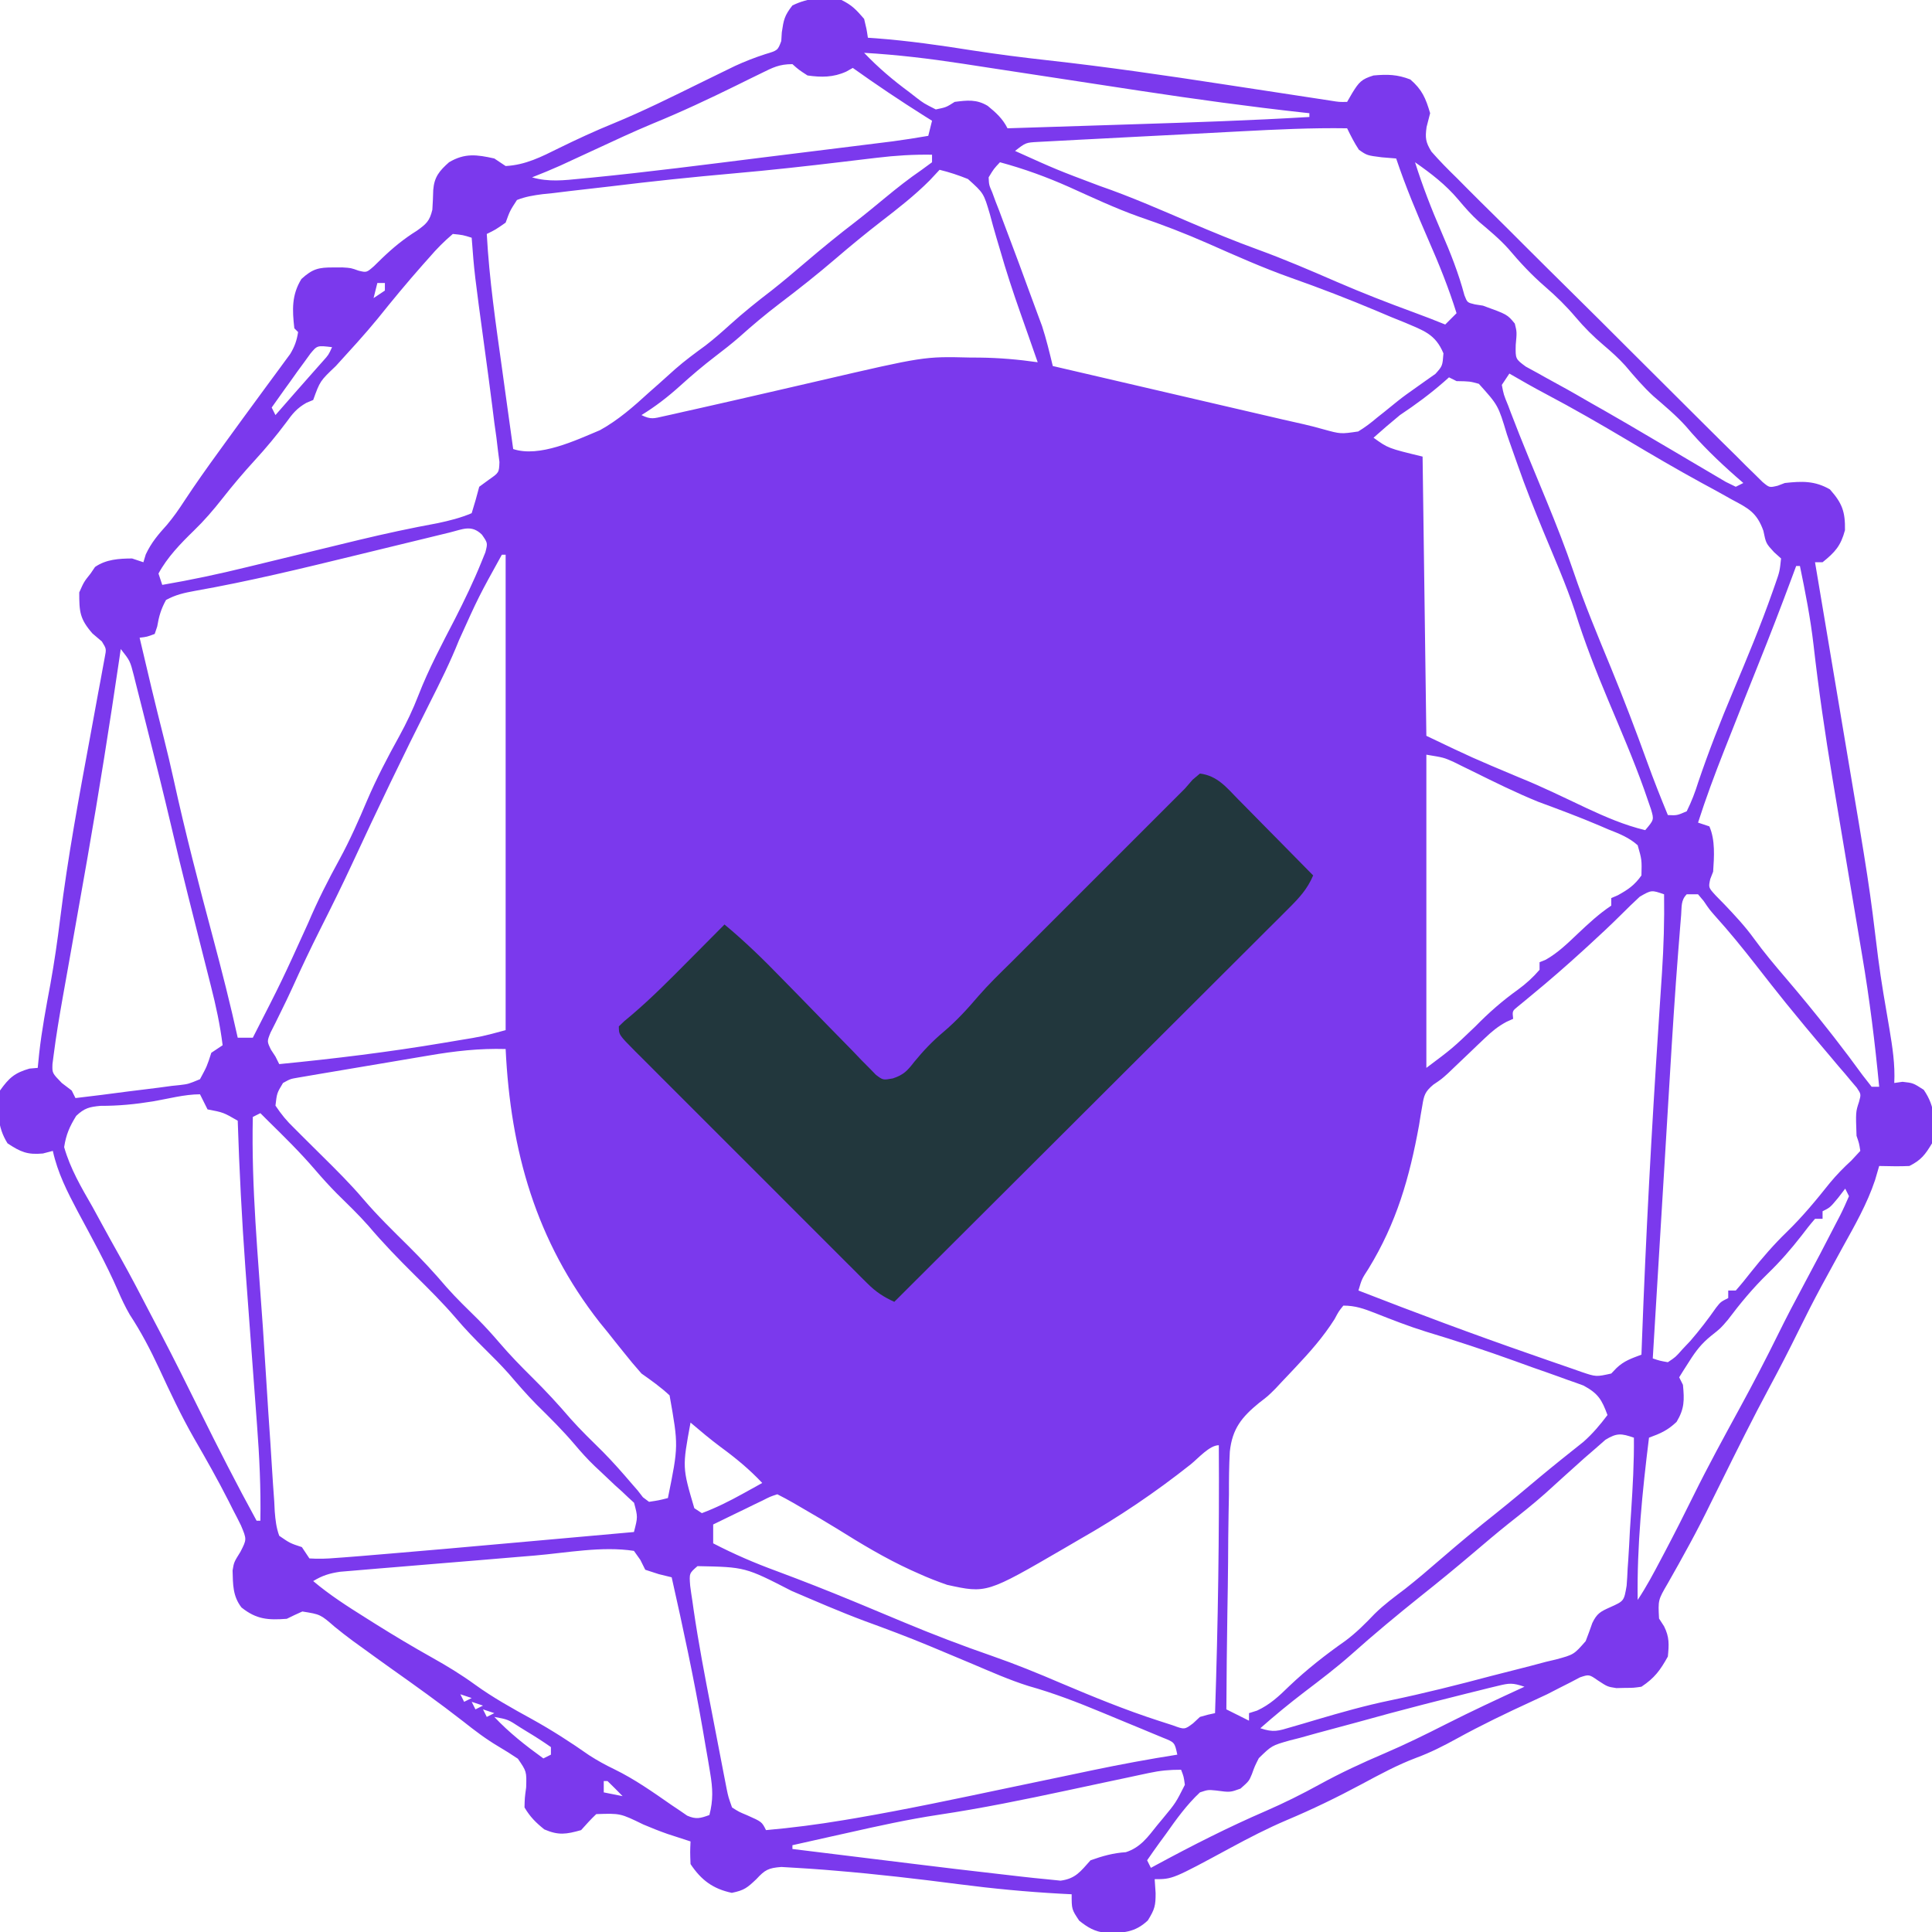
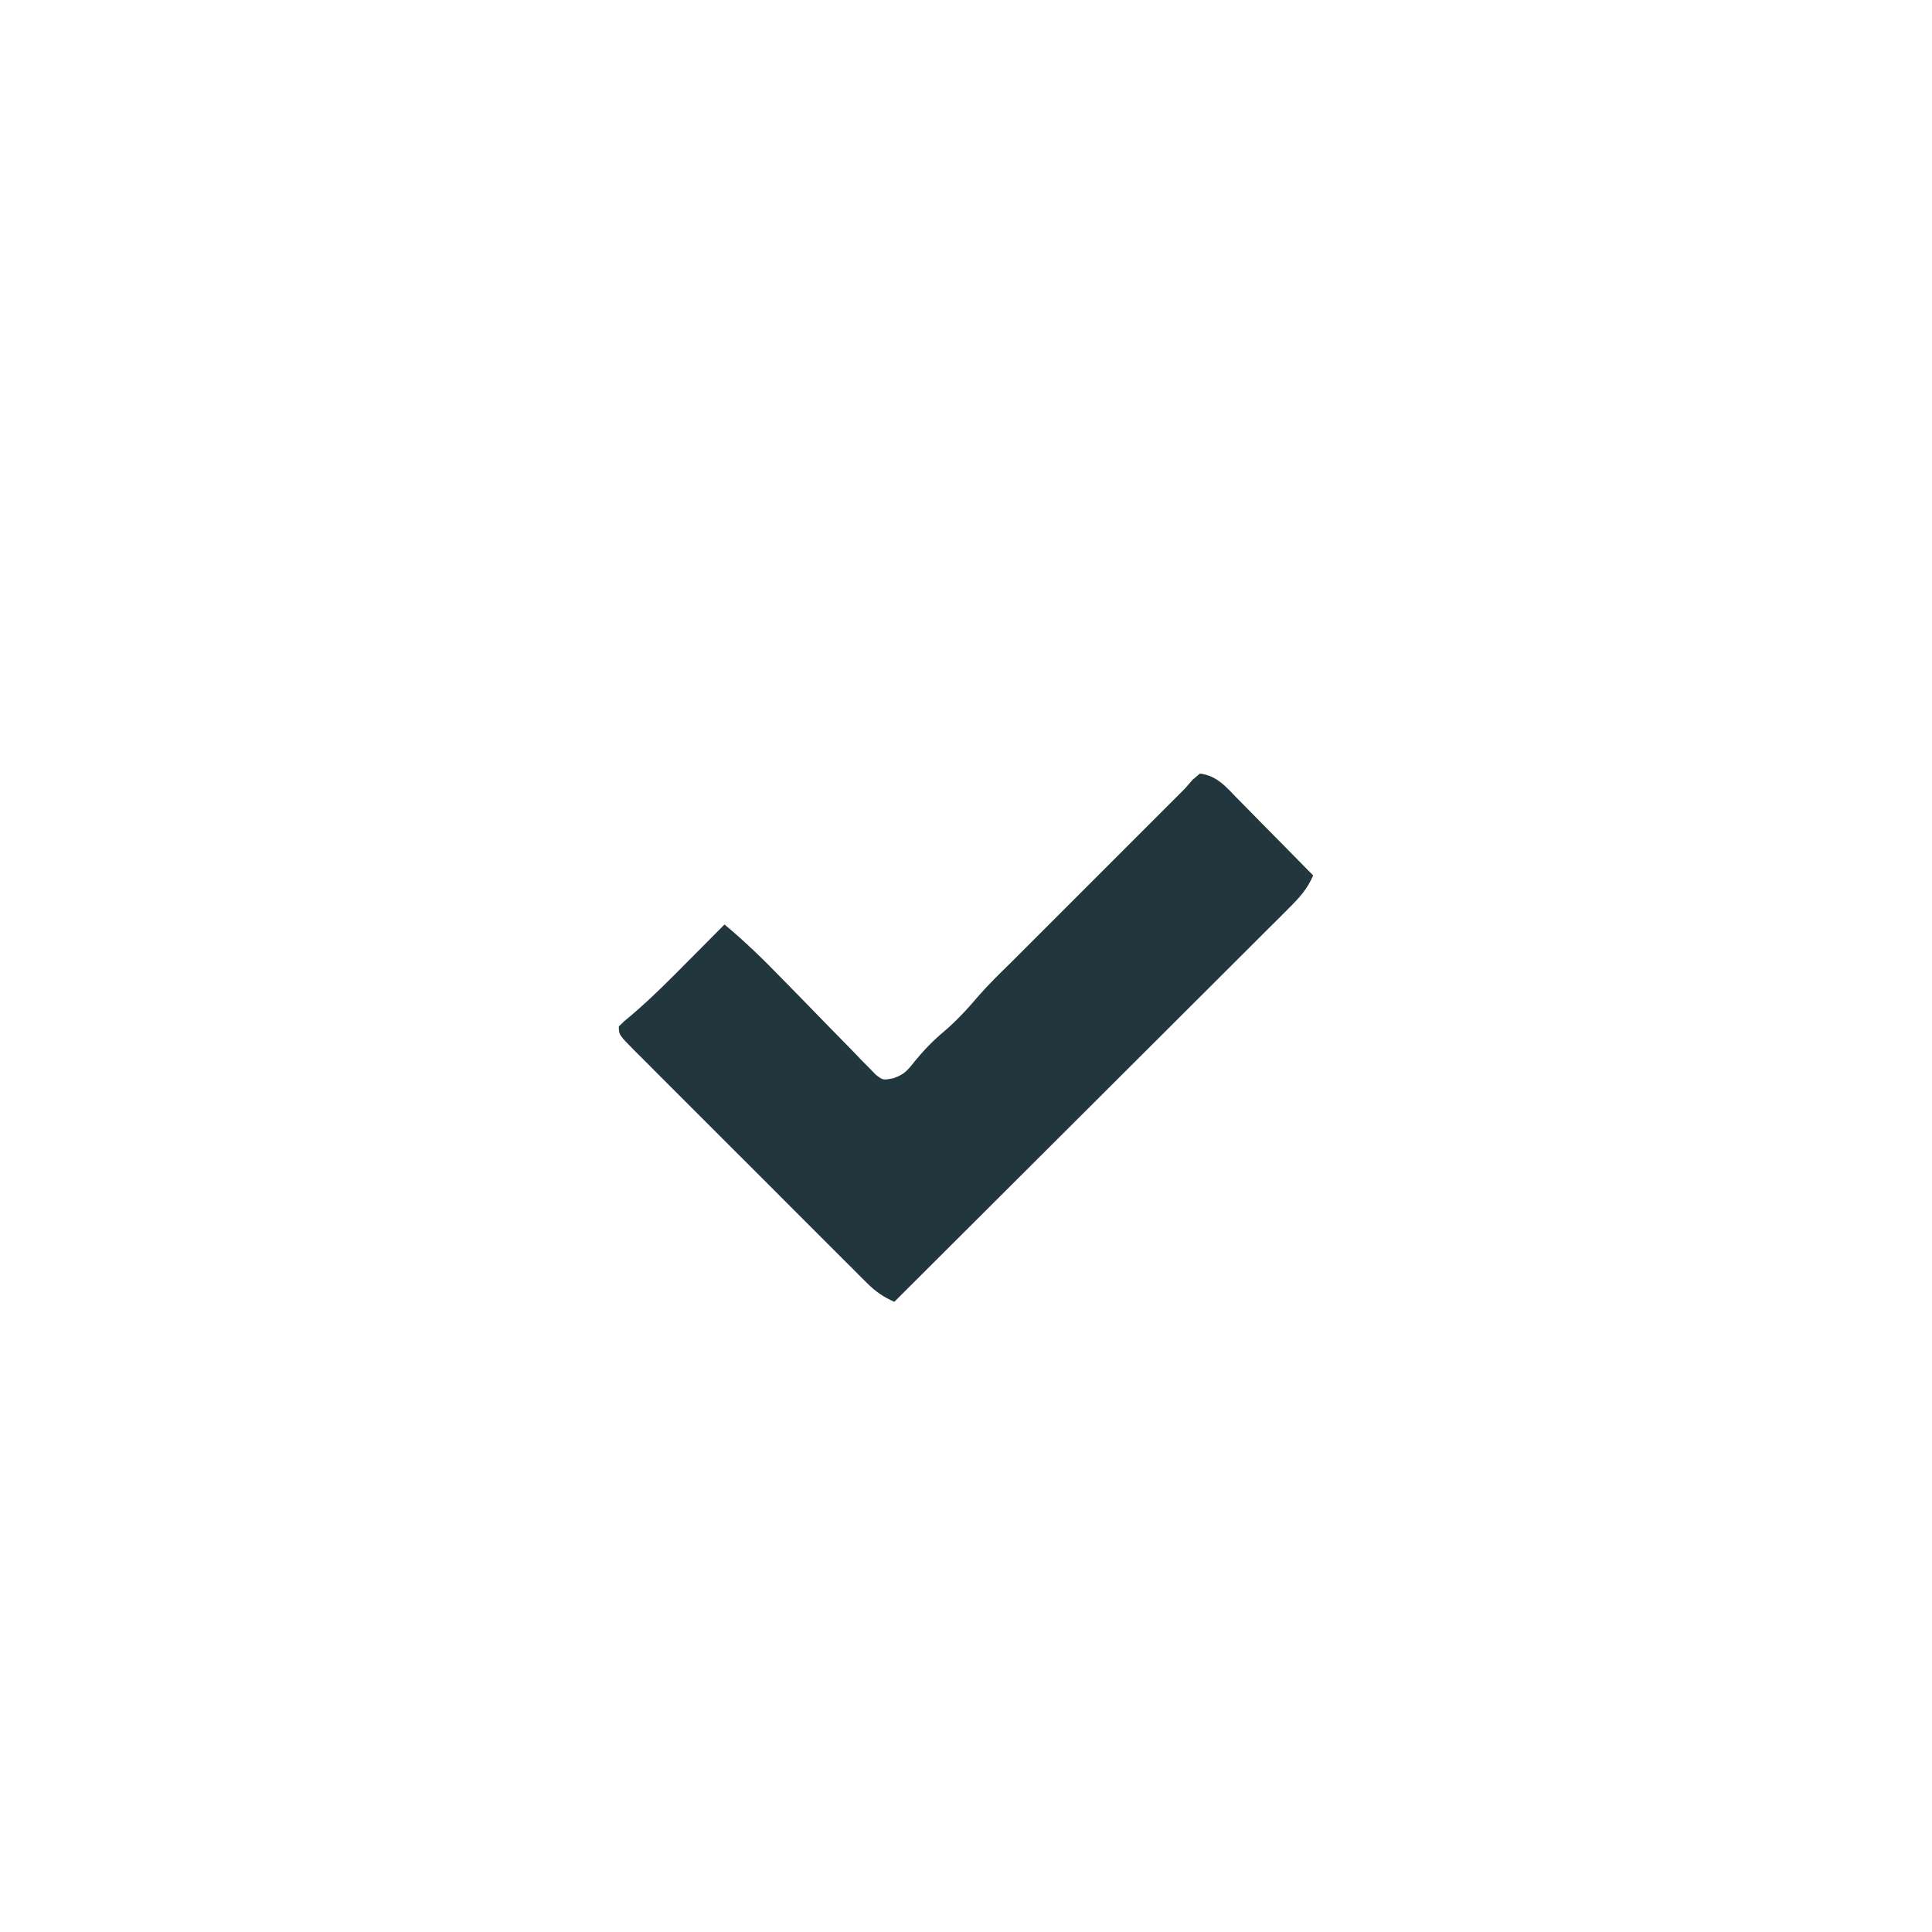
<svg xmlns="http://www.w3.org/2000/svg" width="50" height="50" viewBox="0 0 512 512">
-   <path id="Path" fill="#7b39ed" stroke="none" d="M 223 0 C 225.789 1.366 226.892 2.568 229 5 C 229.652 7.676 229.652 7.676 230 10 C 231.08 10.076 231.08 10.076 232.181 10.153 C 240.769 10.805 249.201 12.015 257.703 13.363 C 264.352 14.387 270.996 15.239 277.682 15.98 C 293.345 17.716 308.909 19.987 324.482 22.378 C 329.239 23.108 333.996 23.831 338.754 24.553 C 341.267 24.935 343.78 25.319 346.292 25.705 C 347.41 25.875 348.527 26.046 349.678 26.221 C 350.661 26.372 351.644 26.523 352.657 26.679 C 354.936 27.045 354.936 27.045 357 27 C 357.681 25.824 357.681 25.824 358.375 24.625 C 360.149 21.759 360.827 20.969 364 20 C 367.689 19.665 370.285 19.724 373.75 21.062 C 376.882 23.76 377.833 26.044 379 30 C 378.69 31.207 378.379 32.415 378.059 33.658 C 377.659 36.541 377.798 37.673 379.346 40.18 C 381.521 42.668 383.805 44.975 386.177 47.278 C 387.057 48.168 387.939 49.058 388.846 49.976 C 391.262 52.408 393.697 54.818 396.142 57.22 C 398.698 59.737 401.229 62.278 403.764 64.816 C 408.022 69.072 412.298 73.311 416.584 77.538 C 421.543 82.428 426.477 87.343 431.398 92.272 C 436.131 97.013 440.878 101.739 445.633 106.458 C 447.657 108.467 449.677 110.48 451.694 112.497 C 454.507 115.309 457.34 118.099 460.177 120.887 C 461.015 121.729 461.853 122.571 462.716 123.438 C 463.489 124.191 464.261 124.944 465.058 125.719 C 465.726 126.381 466.395 127.043 467.084 127.724 C 468.915 129.247 468.915 129.247 471.11 128.72 C 471.734 128.482 472.357 128.245 473 128 C 477.537 127.505 480.916 127.377 484.938 129.688 C 488.187 133.331 489.025 135.597 488.938 140.5 C 487.824 144.657 486.32 146.327 483 149 C 482.34 149 481.68 149 481 149 C 481.169 150.001 481.337 151.003 481.511 152.034 C 483.119 161.577 484.722 171.121 486.321 180.665 C 487.142 185.569 487.965 190.473 488.792 195.376 C 495.351 234.287 495.351 234.287 497.726 253.85 C 498.531 260.165 499.654 266.435 500.725 272.709 C 501.524 277.523 502.243 282.098 502 287 C 502.722 286.897 503.444 286.794 504.188 286.688 C 507 287 507 287 509.812 288.812 C 512.981 293.429 512.907 297.557 512 303 C 510.199 306.002 509.097 307.452 506 309 C 503.328 309.134 500.677 309.043 498 309 C 497.464 310.839 497.464 310.839 496.918 312.715 C 494.8 319.058 491.546 324.732 488.312 330.562 C 487.044 332.882 485.777 335.202 484.512 337.523 C 483.904 338.638 483.296 339.753 482.669 340.901 C 480.573 344.792 478.573 348.721 476.625 352.688 C 474.173 357.677 471.638 362.606 469 367.5 C 464.484 375.89 460.257 384.417 456.032 392.956 C 455.065 394.909 454.095 396.861 453.125 398.812 C 452.807 399.457 452.49 400.101 452.163 400.765 C 450.265 404.582 448.278 408.331 446.203 412.055 C 445.734 412.908 445.264 413.762 444.781 414.641 C 443.86 416.309 442.925 417.968 441.973 419.618 C 439.402 424.025 439.402 424.025 439.664 428.926 C 440.105 429.61 440.546 430.295 441 431 C 442.433 433.866 442.306 435.813 442 439 C 439.96 442.658 438.496 444.669 435 447 C 432.914 447.301 432.914 447.301 430.625 447.312 C 429.875 447.329 429.125 447.346 428.352 447.363 C 426 447 426 447 423.508 445.367 C 421.12 443.707 421.12 443.707 418.703 444.52 C 417.894 444.946 417.084 445.373 416.25 445.812 C 414.815 446.538 414.815 446.538 413.352 447.277 C 411.693 448.13 411.693 448.13 410 449 C 408.657 449.633 407.31 450.259 405.961 450.879 C 399.214 453.98 392.569 457.17 386.062 460.75 C 382.547 462.683 379.136 464.421 375.375 465.812 C 370.306 467.721 365.637 470.254 360.875 472.812 C 354.335 476.323 347.772 479.503 340.933 482.379 C 335.844 484.551 330.989 487.055 326.125 489.688 C 310.76 498 310.76 498 306 498 C 306.082 499.217 306.165 500.434 306.25 501.688 C 306.256 505.031 306.028 505.954 304.188 508.938 C 300.757 512.172 297.614 512.282 293 512.223 C 290.083 511.898 288.275 510.807 286 509 C 284 506 284 506 284 502 C 283.031 501.95 282.061 501.901 281.062 501.849 C 272.004 501.353 263.055 500.497 254.058 499.329 C 243.182 497.922 232.306 496.652 221.375 495.75 C 219.938 495.63 219.938 495.63 218.473 495.508 C 215.983 495.313 213.493 495.147 211 495 C 209.057 494.884 209.057 494.884 207.074 494.766 C 203.628 495.028 202.732 495.516 200.438 498 C 198.039 500.26 197.271 500.945 193.938 501.625 C 188.915 500.556 185.823 498.234 183 494 C 182.875 490.812 182.875 490.812 183 488 C 180.971 487.335 178.942 486.673 176.91 486.02 C 174.744 485.261 172.609 484.409 170.496 483.512 C 164.392 480.538 164.392 480.538 158.016 480.758 C 156.598 482.092 155.296 483.546 154 485 C 150.064 486.105 148.02 486.44 144.25 484.812 C 141.956 482.964 140.514 481.522 139 479 C 139.059 476.449 139.059 476.449 139.438 473.688 C 139.562 469.449 139.562 469.449 137.242 466.078 C 135.542 464.93 133.802 463.84 132.035 462.797 C 128.724 460.837 125.757 458.572 122.75 456.188 C 116.513 451.33 110.102 446.74 103.65 442.173 C 101.13 440.382 98.627 438.567 96.125 436.75 C 95.248 436.117 94.372 435.484 93.469 434.832 C 91.858 433.637 90.272 432.406 88.719 431.137 C 84.904 427.825 84.904 427.825 80.125 427.062 C 78.735 427.676 77.359 428.321 76 429 C 71.029 429.375 67.948 429.159 64 426 C 61.677 423.013 61.734 419.906 61.637 416.195 C 62 414 62 414 63.723 411.234 C 65.408 407.948 65.408 407.948 63.859 404.258 C 63.182 402.867 62.477 401.49 61.75 400.125 C 61.377 399.381 61.005 398.637 60.621 397.871 C 57.744 392.204 54.616 386.676 51.435 381.176 C 47.994 375.166 45.082 368.949 42.175 362.667 C 39.863 357.707 37.401 352.979 34.387 348.398 C 33.168 346.291 32.209 344.246 31.246 342.016 C 28.114 334.826 24.301 327.972 20.602 321.062 C 17.808 315.771 15.293 310.86 14 305 C 13.134 305.227 12.268 305.454 11.375 305.688 C 7.234 306.071 5.442 305.269 2 303 C -0.766 298.638 -0.793 294 -0 289 C 2.394 285.649 3.866 284.328 7.812 283.188 C 8.534 283.126 9.256 283.064 10 283 C 10.126 281.734 10.253 280.468 10.383 279.164 C 11.071 272.973 12.221 266.878 13.363 260.758 C 14.402 254.994 15.236 249.228 15.951 243.416 C 17.97 227.095 20.973 210.979 23.968 194.813 C 24.656 191.089 25.336 187.363 26.016 183.637 C 26.23 182.494 26.445 181.352 26.666 180.175 C 26.856 179.128 27.047 178.081 27.243 177.003 C 27.414 176.082 27.585 175.161 27.761 174.212 C 28.206 171.961 28.206 171.961 27 170 C 26.175 169.299 25.35 168.598 24.5 167.875 C 21.124 163.992 21 162.114 21 157 C 22.25 154.188 22.25 154.188 24 152 C 24.392 151.422 24.784 150.845 25.188 150.25 C 28.118 148.229 31.488 148.028 35 148 C 35.99 148.33 36.98 148.66 38 149 C 38.309 147.979 38.309 147.979 38.625 146.938 C 40.126 143.732 41.948 141.643 44.292 139.033 C 45.976 137.029 47.4 134.988 48.824 132.793 C 51.787 128.293 54.892 123.918 58.062 119.562 C 58.889 118.42 58.889 118.42 59.731 117.255 C 62.704 113.148 65.693 109.055 68.699 104.973 C 69.294 104.16 69.889 103.348 70.502 102.511 C 71.646 100.95 72.795 99.392 73.949 97.838 C 74.466 97.131 74.983 96.424 75.516 95.695 C 76.201 94.767 76.201 94.767 76.899 93.821 C 78.08 91.868 78.653 90.252 79 88 C 78.67 87.67 78.34 87.34 78 87 C 77.446 82.094 77.259 78.211 79.875 73.938 C 82.856 71.219 84.438 70.862 88.375 70.875 C 89.531 70.871 89.531 70.871 90.711 70.867 C 93 71 93 71 95.023 71.73 C 97.144 72.246 97.144 72.246 99.078 70.559 C 99.795 69.859 100.512 69.159 101.25 68.438 C 104.207 65.603 107.031 63.29 110.5 61.125 C 112.975 59.347 113.862 58.577 114.578 55.582 C 114.692 53.837 114.77 52.088 114.812 50.34 C 115.09 46.872 116.446 45.27 119 43 C 123.167 40.523 126.354 40.967 131 42 C 131.99 42.66 132.98 43.32 134 44 C 139.267 43.724 143.488 41.552 148.125 39.25 C 152.907 36.904 157.698 34.689 162.633 32.68 C 170.48 29.449 178.055 25.676 185.666 21.933 C 187.541 21.012 189.419 20.095 191.297 19.18 C 192.459 18.613 193.622 18.046 194.819 17.462 C 197.469 16.244 200.049 15.248 202.816 14.348 C 206.109 13.363 206.109 13.363 207.043 10.879 C 207.091 10.115 207.138 9.35 207.188 8.562 C 207.677 5.259 207.874 4.161 210 1.438 C 214.38 -0.661 218.235 -0.883 223 0 Z M 229 14 C 232.73 17.907 236.652 21.237 241 24.438 C 241.603 24.909 242.207 25.38 242.828 25.865 C 244.813 27.385 244.813 27.385 248 29 C 250.742 28.439 250.742 28.439 253 27 C 256.33 26.576 258.796 26.275 261.746 28.051 C 263.937 29.832 265.728 31.456 267 34 C 274.625 33.759 282.251 33.515 289.876 33.27 C 293.419 33.155 296.962 33.042 300.505 32.93 C 316.012 32.44 331.511 31.924 347 31 C 347 30.67 347 30.34 347 30 C 346.456 29.941 345.912 29.882 345.352 29.822 C 331.021 28.245 316.768 26.279 302.516 24.117 C 301.658 23.987 300.8 23.857 299.916 23.723 C 292.783 22.641 285.652 21.55 278.52 20.457 C 273.159 19.635 267.797 18.817 262.435 18.004 C 259.965 17.629 257.497 17.247 255.029 16.866 C 246.356 15.542 237.766 14.502 229 14 Z M 201.66 19.449 C 200.596 19.968 199.532 20.487 198.436 21.021 C 196.766 21.846 196.766 21.846 195.062 22.688 C 187.784 26.268 180.503 29.683 172.993 32.752 C 167.786 34.923 162.68 37.314 157.562 39.688 C 155.481 40.651 153.399 41.613 151.316 42.574 C 150.413 42.993 149.511 43.411 148.58 43.843 C 146.078 44.965 143.554 46 141 47 C 145.381 48.275 149.423 47.792 153.906 47.348 C 154.851 47.258 155.795 47.168 156.768 47.075 C 171.876 45.58 186.937 43.63 202.001 41.749 C 205.365 41.33 208.729 40.914 212.093 40.499 C 215.355 40.096 218.617 39.692 221.878 39.287 C 223.425 39.095 224.972 38.903 226.519 38.711 C 228.668 38.445 230.818 38.177 232.967 37.908 C 234.184 37.756 235.401 37.605 236.655 37.448 C 239.784 37.029 242.89 36.538 246 36 C 246.33 34.68 246.66 33.36 247 32 C 246.322 31.576 245.644 31.152 244.945 30.715 C 238.498 26.652 232.203 22.427 226 18 C 225.134 18.485 225.134 18.485 224.25 18.98 C 220.843 20.524 217.675 20.523 214 20 C 211.688 18.5 211.688 18.5 210 17 C 206.484 17 204.803 17.9 201.66 19.449 Z M 328.844 34.805 C 328.041 34.846 327.239 34.888 326.412 34.931 C 322.181 35.15 317.95 35.373 313.719 35.599 C 309.353 35.831 304.988 36.053 300.622 36.271 C 297.253 36.442 293.886 36.621 290.518 36.802 C 288.907 36.887 287.296 36.969 285.685 37.048 C 283.443 37.158 281.201 37.281 278.959 37.406 C 277.684 37.472 276.409 37.539 275.096 37.608 C 271.837 37.787 271.837 37.787 269 40 C 280.043 44.982 280.043 44.982 291.375 49.25 C 299.53 52.065 307.402 55.523 315.33 58.917 C 321.281 61.454 327.23 63.921 333.312 66.125 C 340.393 68.707 347.278 71.665 354.189 74.669 C 360.97 77.6 367.812 80.272 374.75 82.809 C 377.522 83.825 380.266 84.887 383 86 C 383.99 85.01 384.98 84.02 386 83 C 383.925 76.346 381.367 70.002 378.562 63.625 C 375.46 56.49 372.472 49.381 370 42 C 368.742 41.897 367.484 41.794 366.188 41.688 C 362.272 41.19 362.272 41.19 360.125 39.688 C 358.906 37.859 357.967 35.971 357 34 C 347.594 33.852 338.232 34.312 328.844 34.805 Z M 374 41 C 375 43 375 43 375 43 Z M 232.434 41.805 C 231.361 41.931 231.361 41.931 230.268 42.059 C 227.99 42.327 225.714 42.601 223.438 42.875 C 213.754 44.037 204.076 45.109 194.359 45.961 C 183.501 46.922 172.671 48.058 161.852 49.385 C 159.793 49.632 157.733 49.868 155.671 50.094 C 152.638 50.427 149.61 50.795 146.582 51.172 C 145.66 51.266 144.739 51.36 143.789 51.457 C 141.375 51.778 139.265 52.105 137 53 C 135.137 55.865 135.137 55.865 134 59 C 131.312 60.875 131.312 60.875 129 62 C 129.654 74.026 131.398 85.894 133.062 97.812 C 133.347 99.873 133.632 101.934 133.916 103.994 C 134.607 108.997 135.302 113.999 136 119 C 142.909 121.303 152.514 116.717 159 114 C 163.865 111.312 167.917 107.736 172 104 C 172.828 103.27 173.655 102.541 174.508 101.789 C 176 100.469 177.484 99.139 178.957 97.797 C 181.515 95.547 184.224 93.567 186.973 91.559 C 189.228 89.825 191.326 87.969 193.438 86.062 C 196.998 82.848 200.674 79.891 204.484 76.98 C 207.556 74.562 210.527 72.038 213.5 69.5 C 217.836 65.802 222.222 62.213 226.75 58.75 C 229.418 56.675 232.019 54.527 234.625 52.375 C 237.739 49.804 240.856 47.344 244.188 45.062 C 245.116 44.382 246.044 43.701 247 43 C 247 42.34 247 41.68 247 41 C 242.067 40.918 237.33 41.217 232.434 41.805 Z M 265 43 C 263.355 44.754 263.355 44.754 262 47 C 262.092 49.002 262.092 49.002 262.957 50.992 C 263.242 51.769 263.526 52.546 263.82 53.347 C 264.147 54.181 264.475 55.015 264.812 55.875 C 265.136 56.745 265.459 57.616 265.792 58.513 C 266.485 60.376 267.186 62.237 267.895 64.095 C 269.384 68.009 270.827 71.941 272.262 75.875 C 272.947 77.748 273.637 79.619 274.333 81.488 C 274.653 82.353 274.972 83.218 275.301 84.109 C 275.721 85.238 275.721 85.238 276.15 86.39 C 277.289 89.887 278.135 93.425 279 97 C 291.53 99.917 304.061 102.831 316.592 105.743 C 319.871 106.505 323.149 107.267 326.427 108.03 C 329.972 108.855 333.517 109.678 337.062 110.5 C 338.544 110.845 338.544 110.845 340.056 111.198 C 341.854 111.614 343.655 112.021 345.458 112.417 C 347.199 112.816 348.929 113.264 350.648 113.751 C 355.289 115.03 355.289 115.03 359.934 114.347 C 361.777 113.235 363.361 112.019 365 110.625 C 365.586 110.162 366.172 109.699 366.776 109.221 C 367.963 108.28 369.141 107.327 370.309 106.362 C 371.871 105.104 373.51 103.943 375.152 102.793 C 376.071 102.139 376.991 101.486 377.938 100.812 C 378.751 100.241 379.564 99.67 380.402 99.082 C 382.278 96.982 382.278 96.982 382.527 93.637 C 380.364 88.485 377.271 87.632 372.278 85.474 C 371.073 84.988 369.867 84.501 368.625 84 C 367.38 83.475 366.137 82.949 364.894 82.42 C 357.356 79.244 349.729 76.308 342.015 73.586 C 334.58 70.939 327.408 67.743 320.194 64.55 C 314.124 61.879 308.077 59.543 301.797 57.414 C 295.504 55.168 289.431 52.309 283.344 49.564 C 277.331 46.886 271.355 44.719 265 43 Z M 375 43 C 376.997 49.33 379.359 55.413 382 61.5 C 384.4 67.031 386.544 72.431 388.094 78.268 C 388.846 80.183 388.846 80.183 390.867 80.666 C 391.923 80.831 391.923 80.831 393 81 C 399.456 83.337 399.456 83.337 401.438 85.75 C 402 88 402 88 401.684 91.395 C 401.601 95.122 401.601 95.122 404.352 97.152 C 405.432 97.741 406.512 98.331 407.625 98.938 C 408.212 99.268 408.799 99.599 409.403 99.94 C 410.641 100.635 411.886 101.319 413.136 101.993 C 416.04 103.562 418.89 105.226 421.75 106.875 C 422.922 107.54 424.093 108.204 425.266 108.867 C 429.37 111.2 433.435 113.6 437.5 116 C 439.634 117.255 441.768 118.51 443.903 119.764 C 445.299 120.587 446.693 121.412 448.085 122.24 C 450.032 123.396 451.984 124.543 453.938 125.688 C 455.622 126.683 455.622 126.683 457.34 127.699 C 458.218 128.128 459.096 128.558 460 129 C 460.66 128.67 461.32 128.34 462 128 C 461.359 127.443 460.719 126.886 460.059 126.312 C 455.275 122.092 450.882 117.842 446.777 112.965 C 444.141 110.05 441.161 107.572 438.191 105.004 C 435.457 102.503 433.133 99.761 430.746 96.934 C 428.946 94.94 427.049 93.235 425 91.5 C 422.259 89.18 419.878 86.806 417.562 84.062 C 415.058 81.102 412.434 78.536 409.5 76 C 405.889 72.878 402.82 69.575 399.746 65.934 C 397.36 63.292 394.685 61.078 391.969 58.785 C 389.951 56.955 388.245 55.027 386.5 52.938 C 383.115 48.927 379.284 45.99 375 43 Z M 249 45 C 248.134 45.928 247.268 46.856 246.375 47.812 C 242.379 51.817 238.008 55.216 233.541 58.667 C 229.413 61.864 225.398 65.16 221.438 68.562 C 216.593 72.718 211.617 76.649 206.532 80.505 C 202.842 83.316 199.337 86.263 195.887 89.359 C 193.839 91.14 191.719 92.79 189.562 94.438 C 186.35 96.897 183.311 99.471 180.312 102.188 C 177.029 105.154 173.765 107.683 170 110 C 172.498 111.249 173.306 110.889 175.996 110.285 C 176.847 110.097 177.699 109.91 178.576 109.716 C 179.992 109.393 179.992 109.393 181.438 109.062 C 182.43 108.842 183.423 108.621 184.446 108.393 C 190.887 106.952 197.318 105.468 203.75 103.988 C 204.507 103.814 205.264 103.64 206.044 103.461 C 209.801 102.598 213.558 101.731 217.312 100.856 C 244.916 94.45 244.916 94.45 257 94.75 C 257.862 94.755 258.725 94.76 259.613 94.766 C 264.815 94.829 269.851 95.261 275 96 C 274.8 95.429 274.599 94.858 274.393 94.27 C 273.781 92.526 273.172 90.782 272.563 89.038 C 271.847 86.992 271.127 84.948 270.402 82.905 C 268.462 77.395 266.645 71.886 265.039 66.27 C 264.557 64.648 264.557 64.648 264.064 62.994 C 263.45 60.912 262.866 58.821 262.318 56.721 C 260.682 51.185 260.682 51.185 256.515 47.443 C 254.024 46.438 251.608 45.632 249 45 Z M 120 62 C 117.631 64.025 115.759 65.907 113.75 68.25 C 113.179 68.891 112.607 69.532 112.019 70.192 C 107.923 74.823 103.987 79.583 100.121 84.406 C 96.573 88.745 92.768 92.852 89 97 C 84.811 100.979 84.811 100.979 83 106 C 82.406 106.247 81.811 106.495 81.199 106.75 C 78.65 108.199 77.525 109.632 75.812 112 C 73.21 115.476 70.497 118.735 67.562 121.938 C 64.524 125.26 61.651 128.643 58.875 132.188 C 56.514 135.19 54.121 137.97 51.375 140.625 C 47.874 144.029 44.331 147.677 42 152 C 42.33 152.99 42.66 153.98 43 155 C 50.573 153.706 58.024 152.115 65.484 150.285 C 66.543 150.029 67.602 149.772 68.692 149.508 C 72.046 148.696 75.398 147.88 78.75 147.062 C 83.161 145.987 87.572 144.915 91.984 143.848 C 93.039 143.592 94.094 143.337 95.181 143.074 C 102.099 141.416 109.023 139.92 116.021 138.638 C 119.156 137.967 122.044 137.253 125 136 C 125.729 133.685 126.392 131.349 127 129 C 127.845 128.38 128.69 127.76 129.561 127.121 C 132.251 125.251 132.251 125.251 132.357 122.438 C 132.165 120.957 132.165 120.957 131.969 119.445 C 131.764 117.715 131.764 117.715 131.555 115.95 C 131.372 114.647 131.189 113.343 131 112 C 130.813 110.519 130.628 109.039 130.445 107.558 C 129.831 102.659 129.168 97.767 128.5 92.875 C 125.694 72.244 125.694 72.244 125 63 C 122.652 62.265 122.652 62.265 120 62 Z M 100 75 C 99.67 76.32 99.34 77.64 99 79 C 99.99 78.34 100.98 77.68 102 77 C 102 76.34 102 75.68 102 75 C 101.34 75 100.68 75 100 75 Z M 82.254 93.723 C 81.696 94.495 81.138 95.267 80.562 96.062 C 79.964 96.877 79.366 97.692 78.75 98.531 C 78.173 99.346 77.595 100.161 77 101 C 76.484 101.712 75.969 102.423 75.438 103.156 C 74.279 104.762 73.138 106.38 72 108 C 72.33 108.66 72.66 109.32 73 110 C 73.636 109.273 73.636 109.273 74.285 108.531 C 75.165 107.526 75.165 107.526 76.062 106.5 C 76.695 105.776 77.328 105.051 77.98 104.305 C 79.312 102.785 80.648 101.269 81.988 99.758 C 82.611 99.054 83.234 98.35 83.875 97.625 C 84.45 96.978 85.025 96.331 85.617 95.664 C 87.077 94.036 87.077 94.036 88 92 C 84.066 91.532 84.066 91.532 82.254 93.723 Z M 400 99 C 399.01 100.485 399.01 100.485 398 102 C 398.481 104.563 398.481 104.563 399.688 107.5 C 399.907 108.087 400.127 108.674 400.354 109.278 C 403.379 117.219 406.686 125.055 409.919 132.912 C 412.438 139.061 414.872 145.205 417 151.5 C 419.916 160.117 423.422 168.484 426.887 176.892 C 430.305 185.216 433.504 193.594 436.562 202.055 C 438.26 206.75 440.091 211.387 442 216 C 444.425 216.113 444.425 216.113 447 215 C 448.3 212.368 449.194 210.028 450.062 207.25 C 452.818 199.115 455.931 191.178 459.266 183.265 C 462.951 174.519 466.603 165.77 469.75 156.812 C 469.99 156.13 470.23 155.448 470.477 154.746 C 471.631 151.447 471.631 151.447 472 148 C 471.381 147.443 470.763 146.886 470.125 146.312 C 468 144 468 144 467.309 140.645 C 465.574 135.813 463.321 134.693 458.938 132.375 C 458.307 132.019 457.676 131.663 457.025 131.297 C 455.028 130.176 453.016 129.087 451 128 C 444.327 124.353 437.78 120.521 431.25 116.625 C 424.104 112.38 416.938 108.246 409.586 104.367 C 406.344 102.653 403.17 100.843 400 99 Z M 384 100 C 383.564 100.387 383.129 100.773 382.68 101.172 C 378.942 104.44 375.135 107.243 371 110 C 368.619 111.947 366.3 113.958 364 116 C 367.872 118.793 367.872 118.793 377 121 C 377.33 145.42 377.66 169.84 378 195 C 390.246 200.852 390.246 200.852 402.608 206.038 C 408.631 208.46 414.47 211.346 420.342 214.109 C 425.509 216.511 430.453 218.666 436 220 C 438.35 217.23 438.35 217.23 437.523 214.445 C 437.144 213.35 436.765 212.254 436.375 211.125 C 436.158 210.498 435.942 209.871 435.719 209.225 C 432.859 201.212 429.474 193.396 426.183 185.553 C 422.929 177.796 419.91 170.091 417.402 162.059 C 415.021 154.843 411.916 147.867 409.019 140.848 C 406.61 134.999 404.263 129.163 402.188 123.188 C 401.459 121.125 400.73 119.062 400 117 C 399.786 116.378 399.572 115.755 399.352 115.114 C 397.034 107.405 397.034 107.405 391.91 101.715 C 389.512 101.058 389.512 101.058 386 101 C 385.34 100.67 384.68 100.34 384 100 Z M 119.054 141.146 C 118.021 141.396 116.989 141.647 115.925 141.905 C 114.801 142.18 113.677 142.455 112.52 142.738 C 110.133 143.317 107.747 143.896 105.361 144.475 C 101.605 145.389 97.849 146.304 94.093 147.219 C 79.997 150.653 65.948 154.07 51.656 156.59 C 48.808 157.114 46.54 157.605 44 159 C 42.68 161.373 42.106 163.367 41.66 166.039 C 41.442 166.686 41.224 167.333 41 168 C 38.934 168.773 38.934 168.773 37 169 C 39.073 177.911 41.19 186.806 43.442 195.673 C 44.351 199.291 45.213 202.914 46.012 206.559 C 49.098 220.633 52.713 234.544 56.434 248.461 C 58.787 257.276 61.032 266.09 63 275 C 64.32 275 65.64 275 67 275 C 74.703 259.951 74.703 259.951 81.688 244.562 C 84.158 238.728 86.973 233.19 90.022 227.638 C 92.763 222.592 95.045 217.42 97.279 212.134 C 99.792 206.277 102.715 200.683 105.804 195.11 C 107.751 191.554 109.432 188.022 110.895 184.238 C 113.611 177.246 117.137 170.667 120.578 164.01 C 123.089 159.08 125.484 154.126 127.562 148.996 C 128.09 147.698 128.09 147.698 128.629 146.373 C 129.263 143.914 129.263 143.914 127.715 141.688 C 124.933 138.95 122.608 140.279 119.054 141.146 Z M 133 147 C 126.848 158.12 126.848 158.12 121.625 169.688 C 119.354 175.396 116.643 180.834 113.875 186.312 C 106.76 200.397 99.942 214.619 93.312 228.938 C 90.623 234.734 87.792 240.446 84.916 246.151 C 82.294 251.367 79.797 256.632 77.395 261.953 C 76.448 264.022 75.465 266.074 74.449 268.109 C 73.732 269.571 73.732 269.571 73 271.062 C 72.567 271.92 72.134 272.777 71.688 273.66 C 70.749 275.992 70.749 275.992 71.812 278.184 C 72.204 278.783 72.596 279.382 73 280 C 73.33 280.66 73.66 281.32 74 282 C 88.583 280.572 103.053 278.808 117.5 276.375 C 118.799 276.157 120.098 275.939 121.436 275.714 C 127.796 274.676 127.796 274.676 134 273 C 134 231.42 134 189.84 134 147 C 133.67 147 133.34 147 133 147 Z M 476 150 C 475.636 150.981 475.273 151.962 474.898 152.973 C 471.979 160.823 468.972 168.628 465.844 176.398 C 463.559 182.087 461.304 187.788 459.056 193.491 C 458.329 195.333 457.6 197.174 456.87 199.015 C 454.397 205.295 452.058 211.571 450 218 C 450.99 218.33 451.98 218.66 453 219 C 454.593 222.62 454.258 227.111 454 231 C 453.749 231.645 453.497 232.289 453.238 232.953 C 452.744 235.191 452.744 235.191 454.66 237.297 C 455.453 238.106 456.246 238.916 457.062 239.75 C 459.84 242.681 462.515 245.534 464.875 248.812 C 467.481 252.395 470.308 255.762 473.188 259.125 C 477.164 263.778 481.036 268.496 484.812 273.312 C 485.272 273.899 485.732 274.485 486.206 275.089 C 488.718 278.31 491.161 281.57 493.562 284.875 C 494.367 285.906 495.171 286.938 496 288 C 496.66 288 497.32 288 498 288 C 496.885 276.285 495.448 264.695 493.473 253.094 C 493.05 250.613 492.635 248.13 492.222 245.647 C 491.342 240.368 490.453 235.09 489.562 229.812 C 488.391 222.862 487.224 215.91 486.066 208.957 C 485.857 207.703 485.857 207.703 485.644 206.424 C 483.676 194.572 481.943 182.719 480.59 170.778 C 479.779 163.784 478.429 156.891 477 150 C 476.67 150 476.34 150 476 150 Z M 32 172 C 31.876 172.852 31.752 173.703 31.624 174.58 C 29.035 192.181 26.256 209.742 23.188 227.266 C 23.065 227.967 22.942 228.668 22.816 229.39 C 21.575 236.471 20.324 243.55 19.063 250.627 C 18.701 252.662 18.341 254.698 17.98 256.733 C 17.536 259.242 17.088 261.751 16.637 264.258 C 15.732 269.375 14.866 274.494 14.208 279.649 C 14.109 280.422 14.009 281.194 13.906 281.99 C 13.822 284.374 13.822 284.374 16.375 287 C 17.241 287.66 18.107 288.32 19 289 C 19.33 289.66 19.66 290.32 20 291 C 24.651 290.457 29.294 289.873 33.934 289.248 C 35.513 289.042 37.093 288.847 38.675 288.664 C 40.951 288.399 43.218 288.092 45.488 287.777 C 46.195 287.704 46.901 287.631 47.629 287.555 C 49.907 287.282 49.907 287.282 53 286 C 54.85 282.579 54.85 282.579 56 279 C 56.99 278.34 57.98 277.68 59 277 C 58.333 271.646 57.228 266.529 55.891 261.305 C 55.684 260.484 55.477 259.663 55.264 258.818 C 54.823 257.071 54.381 255.326 53.937 253.58 C 52.781 249.028 51.635 244.473 50.488 239.918 C 50.154 238.591 50.154 238.591 49.812 237.236 C 48.302 231.232 46.84 225.218 45.438 219.188 C 43.363 210.35 41.162 201.545 38.929 192.746 C 38.52 191.133 38.114 189.518 37.71 187.903 C 37.143 185.638 36.567 183.376 35.988 181.113 C 35.732 180.081 35.732 180.081 35.471 179.027 C 34.467 175.127 34.467 175.127 32 172 Z M 378 200 C 378 227.39 378 254.78 378 283 C 384.935 277.803 384.935 277.803 391 272 C 394.564 268.349 398.164 265.21 402.305 262.242 C 404.437 260.68 406.279 259.007 408 257 C 408 256.34 408 255.68 408 255 C 408.535 254.783 409.07 254.567 409.621 254.344 C 412.855 252.517 415.387 250.041 418.062 247.5 C 420.938 244.789 423.698 242.202 427 240 C 427 239.34 427 238.68 427 238 C 427.578 237.753 428.155 237.505 428.75 237.25 C 431.514 235.714 433.152 234.6 435 232 C 435.102 227.847 435.102 227.847 434 224 C 431.699 221.938 429.105 220.933 426.25 219.812 C 425.474 219.478 424.699 219.144 423.899 218.8 C 418.557 216.528 413.119 214.497 407.672 212.492 C 401.73 210.078 395.994 207.229 390.245 204.389 C 389.38 203.967 388.516 203.544 387.625 203.109 C 386.854 202.727 386.083 202.346 385.289 201.952 C 382.621 200.755 382.621 200.755 378 200 Z M 434.562 237.625 C 432.913 239.154 431.292 240.713 429.707 242.309 C 426.909 245.09 424.038 247.778 421.125 250.438 C 420.597 250.921 420.069 251.404 419.525 251.901 C 415.115 255.921 410.637 259.838 406.023 263.621 C 405.376 264.159 404.729 264.696 404.062 265.25 C 403.476 265.73 402.889 266.209 402.285 266.703 C 400.765 267.932 400.765 267.932 401 270 C 400.413 270.265 399.826 270.53 399.221 270.803 C 396.93 272.038 395.344 273.357 393.469 275.152 C 392.823 275.764 392.177 276.376 391.512 277.006 C 390.848 277.643 390.184 278.281 389.5 278.938 C 388.179 280.198 386.856 281.458 385.531 282.715 C 384.949 283.273 384.367 283.831 383.768 284.406 C 382 286 382 286 379.847 287.449 C 377.622 289.318 377.361 290.276 376.91 293.105 C 376.769 293.916 376.627 294.727 376.481 295.562 C 376.343 296.428 376.205 297.295 376.062 298.188 C 373.526 312.131 370.103 324.069 362.672 336.207 C 360.901 338.938 360.901 338.938 360 342 C 375.169 347.9 390.4 353.602 405.778 358.935 C 407.342 359.478 408.905 360.024 410.467 360.574 C 412.665 361.345 414.867 362.104 417.07 362.859 C 417.728 363.092 418.387 363.325 419.065 363.565 C 422.984 364.89 422.984 364.89 427 364 C 427.454 363.526 427.908 363.051 428.375 362.562 C 430.386 360.629 432.41 359.975 435 359 C 435.04 357.911 435.079 356.823 435.12 355.701 C 436.162 327.574 437.687 299.497 439.542 271.414 C 439.677 269.375 439.81 267.337 439.942 265.299 C 440.105 262.8 440.271 260.302 440.441 257.803 C 440.894 250.857 441.102 243.961 441 237 C 437.664 235.844 437.664 235.844 434.562 237.625 Z M 447 237 C 445.416 238.584 445.696 240.313 445.518 242.512 C 445.439 243.468 445.359 244.425 445.278 245.411 C 445.197 246.455 445.115 247.5 445.032 248.576 C 444.945 249.657 444.858 250.738 444.769 251.851 C 443.879 263.153 443.169 274.465 442.492 285.781 C 442.361 287.944 442.229 290.107 442.097 292.27 C 441.756 297.872 441.418 303.475 441.081 309.077 C 440.735 314.83 440.385 320.583 440.035 326.336 C 439.354 337.557 438.676 348.778 438 360 C 439.901 360.63 439.901 360.63 442 361 C 444.045 359.642 444.045 359.642 445.875 357.562 C 446.566 356.83 447.257 356.098 447.969 355.344 C 450.408 352.529 452.637 349.616 454.773 346.566 C 456 345 456 345 458 344 C 458 343.34 458 342.68 458 342 C 458.66 342 459.32 342 460 342 C 461.412 340.403 462.754 338.745 464.062 337.062 C 467.047 333.324 470.064 329.827 473.5 326.5 C 477.675 322.441 481.29 318.071 484.91 313.516 C 486.713 311.345 488.548 309.462 490.625 307.562 C 491.409 306.717 492.193 305.871 493 305 C 492.693 303.017 492.693 303.017 492 301 C 491.774 294.684 491.774 294.684 492.66 292 C 493.215 289.972 493.215 289.972 492.063 288.252 C 491.324 287.383 491.324 287.383 490.57 286.496 C 489.755 285.517 489.755 285.517 488.923 284.519 C 488.33 283.832 487.736 283.145 487.125 282.438 C 486.525 281.722 485.925 281.007 485.307 280.27 C 484.1 278.831 482.887 277.396 481.67 275.965 C 479.541 273.46 477.455 270.921 475.375 268.375 C 474.674 267.52 473.973 266.666 473.25 265.785 C 470.588 262.49 467.981 259.153 465.375 255.812 C 461.856 251.303 458.278 246.892 454.438 242.648 C 453 241 453 241 451.5 238.789 C 450.758 237.903 450.758 237.903 450 237 C 449.01 237 448.02 237 447 237 Z M 113.691 279.715 C 112.12 279.978 112.12 279.978 110.516 280.246 C 108.318 280.615 106.12 280.987 103.923 281.363 C 100.55 281.94 97.174 282.505 93.799 283.068 C 91.659 283.429 89.519 283.79 87.379 284.152 C 85.862 284.407 85.862 284.407 84.314 284.667 C 82.916 284.907 82.916 284.907 81.49 285.152 C 80.669 285.292 79.848 285.432 79.002 285.576 C 76.94 285.925 76.94 285.925 75 287 C 73.383 289.68 73.383 289.68 73 293 C 74.643 295.44 75.933 297.011 78 299 C 79.178 300.18 79.178 300.18 80.379 301.383 C 82.057 303.059 83.74 304.73 85.43 306.395 C 89.18 310.103 92.896 313.791 96.312 317.812 C 100.048 322.187 104.145 326.172 108.233 330.213 C 111.764 333.72 115.107 337.314 118.328 341.109 C 121.013 344.145 123.933 346.94 126.816 349.785 C 128.78 351.777 130.621 353.813 132.438 355.938 C 135.156 359.11 138.028 362.063 141 365 C 144.586 368.542 147.949 372.176 151.223 376.004 C 153.942 379.058 156.878 381.887 159.789 384.758 C 162.486 387.493 165.002 390.351 167.492 393.273 C 167.99 393.843 168.487 394.413 169 395 C 169.456 395.59 169.913 396.181 170.383 396.789 C 170.916 397.189 171.45 397.588 172 398 C 174.58 397.612 174.58 397.612 177 397 C 179.814 383.145 179.814 383.145 177.445 369.789 C 175.095 367.601 172.623 365.848 170 364 C 168.339 362.132 166.735 360.213 165.188 358.25 C 164.48 357.368 163.772 356.487 163.043 355.578 C 162.369 354.727 161.695 353.877 161 353 C 159.981 351.751 159.981 351.751 158.941 350.477 C 142.015 328.884 135.288 305.011 134 278 C 127.022 277.803 120.561 278.531 113.691 279.715 Z M 40.509 291.879 C 35.819 292.646 31.389 293.076 26.625 293.062 C 23.678 293.338 22.359 293.659 20.191 295.723 C 18.426 298.583 17.515 300.658 17 304 C 18.64 309.741 21.535 314.661 24.5 319.812 C 25.31 321.288 26.117 322.765 26.92 324.244 C 28.516 327.173 30.13 330.09 31.765 332.998 C 34.643 338.128 37.359 343.339 40.062 348.562 C 40.924 350.203 41.786 351.844 42.648 353.484 C 46.199 360.273 49.603 367.134 53 374 C 57.833 383.764 62.764 393.445 68 403 C 68.33 403 68.66 403 69 403 C 69.153 394.461 68.753 386.012 68.105 377.501 C 67.936 375.293 67.774 373.084 67.612 370.875 C 67.267 366.166 66.915 361.458 66.562 356.75 C 66.101 350.578 65.642 344.407 65.191 338.234 C 65.137 337.489 65.082 336.745 65.026 335.977 C 64.083 322.994 63.419 310.012 63 297 C 59.196 294.799 59.196 294.799 55 294 C 54.34 292.68 53.68 291.36 53 290 C 48.924 290 44.541 291.199 40.509 291.879 Z M 69 295 C 68.01 295.495 68.01 295.495 67 296 C 66.579 314.571 68.402 333.173 69.661 351.686 C 69.975 356.329 70.273 360.973 70.557 365.618 C 70.901 371.25 71.273 376.879 71.665 382.508 C 71.81 384.648 71.945 386.789 72.069 388.931 C 72.245 391.913 72.456 394.891 72.676 397.87 C 72.72 398.755 72.764 399.64 72.809 400.552 C 73.001 402.86 73.203 404.825 74 407 C 76.865 408.972 76.865 408.972 80 410 C 80.66 410.99 81.32 411.98 82 413 C 84.418 413.152 86.53 413.086 88.93 412.879 C 89.699 412.824 90.469 412.769 91.262 412.713 C 94.177 412.496 97.088 412.249 100 412 C 101.241 411.896 102.482 411.793 103.761 411.686 C 113.43 410.878 123.095 410.019 132.758 409.15 C 136.741 408.792 140.724 408.438 144.707 408.084 C 152.472 407.393 160.236 406.698 168 406 C 169.037 402.008 169.037 402.008 168.031 398.252 C 167.526 397.79 167.021 397.328 166.5 396.852 C 165.946 396.325 165.392 395.799 164.821 395.257 C 164.22 394.718 163.619 394.18 163 393.625 C 161.785 392.478 160.571 391.33 159.359 390.18 C 158.773 389.632 158.188 389.083 157.584 388.519 C 155.68 386.694 153.95 384.765 152.25 382.75 C 149.093 379.03 145.659 375.644 142.188 372.219 C 139.598 369.592 137.212 366.83 134.812 364.031 C 132.789 361.764 130.663 359.634 128.5 357.5 C 125.817 354.853 123.247 352.189 120.812 349.312 C 117.408 345.334 113.719 341.68 110 338 C 105.703 333.748 101.545 329.472 97.637 324.855 C 94.968 321.83 92.058 319.05 89.188 316.219 C 87.203 314.206 85.339 312.146 83.5 310 C 79.575 305.423 75.3 301.221 71 297 C 70.34 296.34 69.68 295.68 69 295 Z M 489 315 C 488.381 315.804 487.763 316.609 487.125 317.438 C 485 320 485 320 483 321 C 483 321.66 483 322.32 483 323 C 482.34 323 481.68 323 481 323 C 479.755 324.431 478.579 325.923 477.438 327.438 C 474.638 331.037 471.775 334.328 468.5 337.5 C 464.572 341.313 461.214 345.37 457.922 349.738 C 456 352 456 352 453.473 353.996 C 450.921 356.064 449.434 357.988 447.688 360.75 C 446.92 361.949 446.92 361.949 446.137 363.172 C 445.762 363.775 445.386 364.378 445 365 C 445.33 365.66 445.66 366.32 446 367 C 446.381 371.04 446.424 373.293 444.312 376.812 C 441.912 379.083 440.059 379.879 437 381 C 435.229 395.357 433.786 409.507 434 424 C 436.294 420.56 438.199 416.965 440.125 413.312 C 440.528 412.551 440.93 411.79 441.345 411.006 C 443.884 406.183 446.343 401.327 448.75 396.438 C 452.683 388.46 456.951 380.672 461.211 372.865 C 464.687 366.477 468.044 360.05 471.254 353.523 C 473.417 349.134 475.679 344.808 478 340.5 C 480.904 335.088 483.768 329.657 486.562 324.188 C 486.922 323.499 487.281 322.811 487.65 322.102 C 488.496 320.431 489.256 318.718 490 317 C 489.505 316.01 489.505 316.01 489 315 Z M 356 346 C 354.788 347.499 354.788 347.499 353.688 349.562 C 350.654 354.364 347.067 358.382 343.188 362.5 C 342.619 363.104 342.051 363.708 341.466 364.33 C 340.893 364.933 340.32 365.535 339.73 366.156 C 338.897 367.05 338.897 367.05 338.047 367.963 C 336 370 336 370 333.713 371.744 C 329.094 375.514 326.564 378.61 325.917 384.687 C 325.699 388.483 325.675 392.265 325.684 396.066 C 325.655 397.713 325.623 399.359 325.588 401.005 C 325.505 405.311 325.474 409.615 325.455 413.922 C 325.426 418.326 325.346 422.73 325.271 427.135 C 325.132 435.756 325.048 444.377 325 453 C 326.98 453.99 328.96 454.98 331 456 C 331 455.34 331 454.68 331 454 C 331.709 453.776 332.418 453.551 333.148 453.32 C 336.585 451.729 338.954 449.486 341.625 446.875 C 346.331 442.403 351.224 438.568 356.543 434.832 C 359.424 432.684 361.813 430.29 364.285 427.695 C 366.781 425.228 369.558 423.195 372.352 421.078 C 375.634 418.503 378.783 415.791 381.938 413.062 C 386.718 408.932 391.555 404.907 396.512 400.988 C 400.382 397.896 404.169 394.707 407.965 391.523 C 411.807 388.329 415.71 385.211 419.625 382.105 C 422.083 379.926 424.025 377.619 426 375 C 424.493 370.919 423.539 369.292 419.653 367.189 C 418.279 366.674 416.897 366.183 415.508 365.711 C 414.766 365.44 414.024 365.17 413.26 364.891 C 410.888 364.032 408.507 363.204 406.125 362.375 C 404.562 361.812 402.999 361.247 401.438 360.68 C 393.619 357.862 385.761 355.264 377.801 352.872 C 373.219 351.446 368.777 349.698 364.316 347.938 C 361.387 346.805 359.171 346 356 346 Z M 183 377 C 180.81 388.868 180.81 388.868 184 399.688 C 184.99 400.337 184.99 400.337 186 401 C 189.79 399.573 193.271 397.838 196.812 395.875 C 197.788 395.336 198.764 394.797 199.77 394.242 C 200.506 393.832 201.242 393.422 202 393 C 198.595 389.382 195.01 386.426 191.004 383.492 C 188.24 381.434 185.625 379.231 183 377 Z M 425.457 381.555 C 424.584 382.32 423.712 383.086 422.812 383.875 C 421.851 384.706 420.889 385.538 419.898 386.395 C 418.464 387.684 418.464 387.684 417 389 C 416.147 389.767 415.293 390.534 414.414 391.324 C 412.758 392.821 411.104 394.321 409.453 395.824 C 406.298 398.623 403.011 401.226 399.699 403.836 C 396.583 406.334 393.54 408.909 390.5 411.5 C 385.909 415.408 381.258 419.221 376.535 422.969 C 370.258 427.998 364.057 433.137 358.062 438.5 C 354.114 441.994 349.929 445.167 345.736 448.357 C 341.694 451.439 337.808 454.635 334 458 C 337.562 459.187 338.726 458.722 342.27 457.672 C 343.852 457.214 343.852 457.214 345.467 456.746 C 346.571 456.417 347.675 456.089 348.812 455.75 C 355.321 453.829 361.793 451.991 368.441 450.617 C 377.437 448.744 386.33 446.506 395.208 444.141 C 397.167 443.627 399.13 443.127 401.096 442.641 C 403.973 441.929 406.833 441.169 409.695 440.398 C 410.571 440.192 411.447 439.985 412.35 439.772 C 417.093 438.485 417.093 438.485 420.217 434.923 C 420.835 433.333 421.422 431.731 421.977 430.118 C 423.204 427.577 424.133 427.087 426.666 425.955 C 430.385 424.29 430.385 424.29 431.07 420.245 C 431.194 418.741 431.282 417.234 431.34 415.727 C 431.397 414.925 431.453 414.124 431.512 413.298 C 431.685 410.741 431.812 408.185 431.938 405.625 C 432.047 403.911 432.16 402.198 432.275 400.484 C 432.697 393.986 433.068 387.515 433 381 C 429.682 379.868 428.511 379.687 425.457 381.555 Z M 315.562 388.062 C 306.122 395.54 296.482 402.054 286 408 C 284.688 408.766 283.377 409.533 282.066 410.301 C 261.447 422.289 261.447 422.289 251 420 C 248.377 419.083 245.951 418.146 243.438 417 C 242.752 416.694 242.067 416.388 241.36 416.072 C 234.515 412.928 228.152 409.087 221.774 405.098 C 218.942 403.345 216.066 401.674 213.188 400 C 212.232 399.443 211.277 398.886 210.293 398.312 C 208.882 397.505 207.454 396.727 206 396 C 204.124 396.612 204.124 396.612 202.086 397.652 C 200.945 398.199 200.945 398.199 199.781 398.756 C 198.987 399.146 198.193 399.536 197.375 399.938 C 196.573 400.324 195.771 400.71 194.945 401.107 C 192.96 402.065 190.979 403.029 189 404 C 189 405.65 189 407.3 189 409 C 194.525 411.869 200.034 414.238 205.875 416.375 C 212.747 418.935 219.561 421.615 226.336 424.422 C 227.068 424.725 227.8 425.028 228.554 425.34 C 232.199 426.853 235.841 428.373 239.48 429.9 C 247.225 433.134 255.007 436.115 262.939 438.858 C 269.132 441.012 275.163 443.475 281.188 446.062 C 289.701 449.663 298.198 453.157 307 456 C 308.232 456.398 309.465 456.797 310.734 457.207 C 313.933 458.388 313.933 458.388 316.188 456.688 C 316.786 456.131 317.384 455.574 318 455 C 320.113 454.395 320.113 454.395 322 454 C 322.79 430.325 323.142 406.688 323 383 C 320.527 383 317.521 386.493 315.562 388.062 Z M 141.633 412.242 C 140.065 412.372 138.497 412.502 136.929 412.631 C 133.663 412.902 130.397 413.177 127.131 413.454 C 122.949 413.807 118.766 414.149 114.582 414.489 C 111.353 414.753 108.124 415.024 104.895 415.297 C 103.352 415.427 101.809 415.553 100.266 415.677 C 98.114 415.851 95.964 416.035 93.813 416.222 C 92.591 416.324 91.368 416.426 90.109 416.532 C 87.275 416.959 85.43 417.532 83 419 C 87.379 422.701 92.091 425.711 96.938 428.75 C 97.779 429.28 98.62 429.81 99.486 430.356 C 104.447 433.463 109.453 436.456 114.562 439.312 C 118.496 441.517 122.228 443.788 125.875 446.438 C 130.684 449.917 135.766 452.729 140.958 455.583 C 146.241 458.509 151.21 461.706 156.156 465.176 C 158.368 466.595 160.443 467.736 162.797 468.867 C 168.207 471.502 173.063 474.946 177.996 478.373 C 178.714 478.855 179.432 479.336 180.172 479.832 C 181.132 480.493 181.132 480.493 182.112 481.167 C 184.477 482.21 185.615 481.861 188 481 C 189.031 477.018 188.893 473.976 188.215 469.934 C 187.917 468.14 187.917 468.14 187.614 466.311 C 187.279 464.394 187.279 464.394 186.938 462.438 C 186.711 461.11 186.485 459.782 186.259 458.455 C 183.915 444.884 181.024 431.434 178 418 C 176.872 417.724 175.744 417.448 174.582 417.164 C 173.4 416.78 172.218 416.396 171 416 C 170.567 415.134 170.134 414.267 169.688 413.375 C 169.131 412.591 168.574 411.807 168 411 C 159.528 409.686 150.153 411.525 141.633 412.242 Z M 184.844 415.042 C 182.643 416.946 182.643 416.946 182.904 420.243 C 183.078 421.605 183.277 422.964 183.496 424.32 C 183.6 425.063 183.705 425.807 183.812 426.572 C 185.111 435.446 186.797 444.262 188.514 453.062 C 189.071 455.919 189.619 458.778 190.166 461.637 C 190.518 463.464 190.87 465.29 191.223 467.117 C 191.468 468.392 191.468 468.392 191.718 469.693 C 191.872 470.478 192.026 471.264 192.184 472.074 C 192.318 472.762 192.452 473.45 192.589 474.159 C 193.015 476.216 193.015 476.216 194 479 C 195.83 480.162 195.83 480.162 198 481.062 C 201.898 482.796 201.898 482.796 203 485 C 209.923 484.387 216.756 483.5 223.609 482.352 C 224.631 482.181 225.652 482.01 226.704 481.834 C 240.255 479.509 253.7 476.643 267.153 473.816 C 272.737 472.642 278.322 471.476 283.909 470.312 C 285.823 469.913 287.737 469.509 289.651 469.106 C 297.075 467.554 304.507 466.181 312 465 C 311.298 461.746 311.298 461.746 308.199 460.514 C 306.962 459.987 305.719 459.473 304.473 458.969 C 303.478 458.553 303.478 458.553 302.464 458.129 C 301.054 457.542 299.643 456.961 298.229 456.384 C 296.098 455.514 293.973 454.628 291.85 453.738 C 285.493 451.097 279.177 448.663 272.542 446.801 C 267.489 445.208 262.643 443.054 257.768 440.989 C 254.542 439.623 251.308 438.274 248.074 436.926 C 247.446 436.664 246.819 436.402 246.172 436.132 C 240.529 433.787 234.83 431.657 229.09 429.562 C 222.566 427.125 216.174 424.34 209.772 421.601 C 197.485 415.289 197.485 415.289 184.844 415.042 Z M 396.942 446.774 C 396.125 446.97 395.309 447.166 394.468 447.368 C 393.583 447.591 392.697 447.814 391.785 448.043 C 390.858 448.271 389.93 448.499 388.974 448.734 C 385.979 449.476 382.989 450.235 380 451 C 379.027 451.248 378.054 451.497 377.051 451.753 C 371.153 453.271 365.276 454.854 359.409 456.492 C 357.401 457.046 355.389 457.588 353.374 458.117 C 350.406 458.898 347.451 459.72 344.496 460.551 C 343.598 460.778 342.7 461.006 341.776 461.24 C 337.038 462.588 337.038 462.588 333.605 465.927 C 332.526 468.049 332.526 468.049 331.761 470.176 C 331 472 331 472 328.75 474 C 326 475 326 475 322.25 474.5 C 320.139 474.294 320.139 474.294 318 475 C 314.484 478.293 311.769 482.073 309 486 C 308.446 486.755 307.891 487.511 307.32 488.289 C 306.189 489.842 305.09 491.418 304 493 C 304.33 493.66 304.66 494.32 305 495 C 305.481 494.739 305.963 494.478 306.458 494.209 C 315.993 489.059 325.552 484.198 335.503 479.903 C 340.343 477.793 344.999 475.48 349.625 472.938 C 355.276 469.833 361.017 467.169 366.948 464.644 C 372.42 462.299 377.728 459.694 383.035 456.998 C 389.945 453.496 396.962 450.236 404 447 C 400.834 445.945 400.044 446.016 396.942 446.774 Z M 122 449 C 122.33 449.66 122.66 450.32 123 451 C 123.66 450.67 124.32 450.34 125 450 C 124.01 449.67 123.02 449.34 122 449 Z M 125 451 C 125.33 451.66 125.66 452.32 126 453 C 126.66 452.67 127.32 452.34 128 452 C 127.01 451.67 126.02 451.34 125 451 Z M 128 453 C 128.33 453.66 128.66 454.32 129 455 C 129.66 454.67 130.32 454.34 131 454 C 130.01 453.67 129.02 453.34 128 453 Z M 131 455 C 134.97 459.218 139.308 462.612 144 466 C 144.66 465.67 145.32 465.34 146 465 C 146 464.34 146 463.68 146 463 C 143.9 461.527 141.822 460.187 139.625 458.875 C 139.022 458.502 138.418 458.13 137.797 457.746 C 134.627 455.673 134.627 455.673 131 455 Z M 304.441 469.87 C 303.542 470.061 302.642 470.251 301.716 470.448 C 300.261 470.762 300.261 470.762 298.777 471.082 C 296.689 471.524 294.602 471.966 292.514 472.408 C 289.249 473.104 285.985 473.802 282.721 474.501 C 271.414 476.917 260.142 479.231 248.704 480.939 C 240.658 482.158 232.747 483.895 224.812 485.688 C 223.358 486.012 221.902 486.335 220.447 486.658 C 216.963 487.433 213.481 488.214 210 489 C 210 489.33 210 489.66 210 490 C 217.285 490.901 224.571 491.797 231.858 492.686 C 235.243 493.1 238.628 493.515 242.013 493.934 C 249.595 494.871 257.179 495.782 264.771 496.636 C 266.777 496.862 268.783 497.093 270.788 497.332 C 273.044 497.595 275.301 497.824 277.562 498.035 C 278.719 498.154 279.875 498.272 281.066 498.395 C 285.07 497.856 286.356 495.941 289 493 C 292.173 491.867 294.999 491.065 298.363 490.848 C 302.26 489.595 304.218 486.782 306.688 483.688 C 307.173 483.105 307.658 482.523 308.158 481.924 C 311.588 477.777 311.588 477.777 314 473 C 313.702 470.803 313.702 470.803 313 469 C 309.817 469 307.491 469.217 304.441 469.87 Z M 160 472 C 160 472.99 160 473.98 160 475 C 162.475 475.495 162.475 475.495 165 476 C 163.688 474.646 162.354 473.313 161 472 C 160.67 472 160.34 472 160 472 Z" />
  <path id="path1" fill="#22373d" stroke="none" d="M 318 205 C 322.569 205.569 325.009 208.63 328.078 211.785 C 328.65 212.361 329.221 212.937 329.81 213.53 C 331.63 215.367 333.44 217.215 335.25 219.062 C 336.484 220.311 337.718 221.559 338.953 222.807 C 341.977 225.863 344.991 228.929 348 232 C 346.478 235.586 344.367 237.879 341.621 240.619 C 340.702 241.542 339.782 242.464 338.834 243.415 C 337.812 244.43 336.789 245.445 335.767 246.46 C 334.692 247.534 333.618 248.608 332.545 249.683 C 329.63 252.599 326.709 255.508 323.787 258.416 C 320.734 261.457 317.686 264.503 314.638 267.549 C 308.866 273.315 303.088 279.076 297.309 284.835 C 290.73 291.392 284.156 297.955 277.583 304.518 C 264.061 318.018 250.533 331.511 237 345 C 234.163 343.709 232.102 342.353 229.899 340.153 C 229.313 339.573 228.727 338.993 228.123 338.395 C 227.177 337.442 227.177 337.442 226.212 336.471 C 225.538 335.801 224.865 335.131 224.171 334.44 C 221.947 332.226 219.731 330.004 217.516 327.781 C 215.975 326.242 214.433 324.702 212.892 323.163 C 209.664 319.938 206.44 316.71 203.218 313.479 C 199.08 309.329 194.932 305.188 190.782 301.05 C 187.599 297.875 184.421 294.694 181.245 291.512 C 179.717 289.983 178.187 288.455 176.656 286.929 C 174.523 284.8 172.396 282.666 170.271 280.529 C 169.632 279.894 168.993 279.26 168.334 278.605 C 164 274.229 164 274.229 164 272 C 165.381 270.64 165.381 270.64 167.344 269.027 C 172.683 264.487 177.57 259.539 182.5 254.562 C 183.877 253.179 183.877 253.179 185.281 251.768 C 187.523 249.514 189.763 247.258 192 245 C 197.389 249.475 202.296 254.246 207.164 259.277 C 208.713 260.858 210.262 262.438 211.812 264.018 C 214.234 266.488 216.65 268.963 219.054 271.451 C 221.389 273.865 223.743 276.26 226.102 278.652 C 226.819 279.404 227.537 280.156 228.277 280.931 C 228.955 281.612 229.632 282.294 230.331 282.996 C 230.92 283.602 231.51 284.208 232.117 284.832 C 234.004 286.261 234.004 286.261 236.621 285.788 C 239.506 284.833 240.46 283.756 242.312 281.375 C 244.708 278.455 247.107 275.929 250 273.5 C 253.449 270.576 256.355 267.422 259.277 263.98 C 262.023 260.823 265.014 257.927 268 255 C 269.668 253.335 271.335 251.668 273 250 C 293.5 229.5 293.5 229.5 314 209 C 314.679 208.218 315.359 207.435 316.059 206.629 C 316.699 206.091 317.34 205.554 318 205 Z" />
</svg>